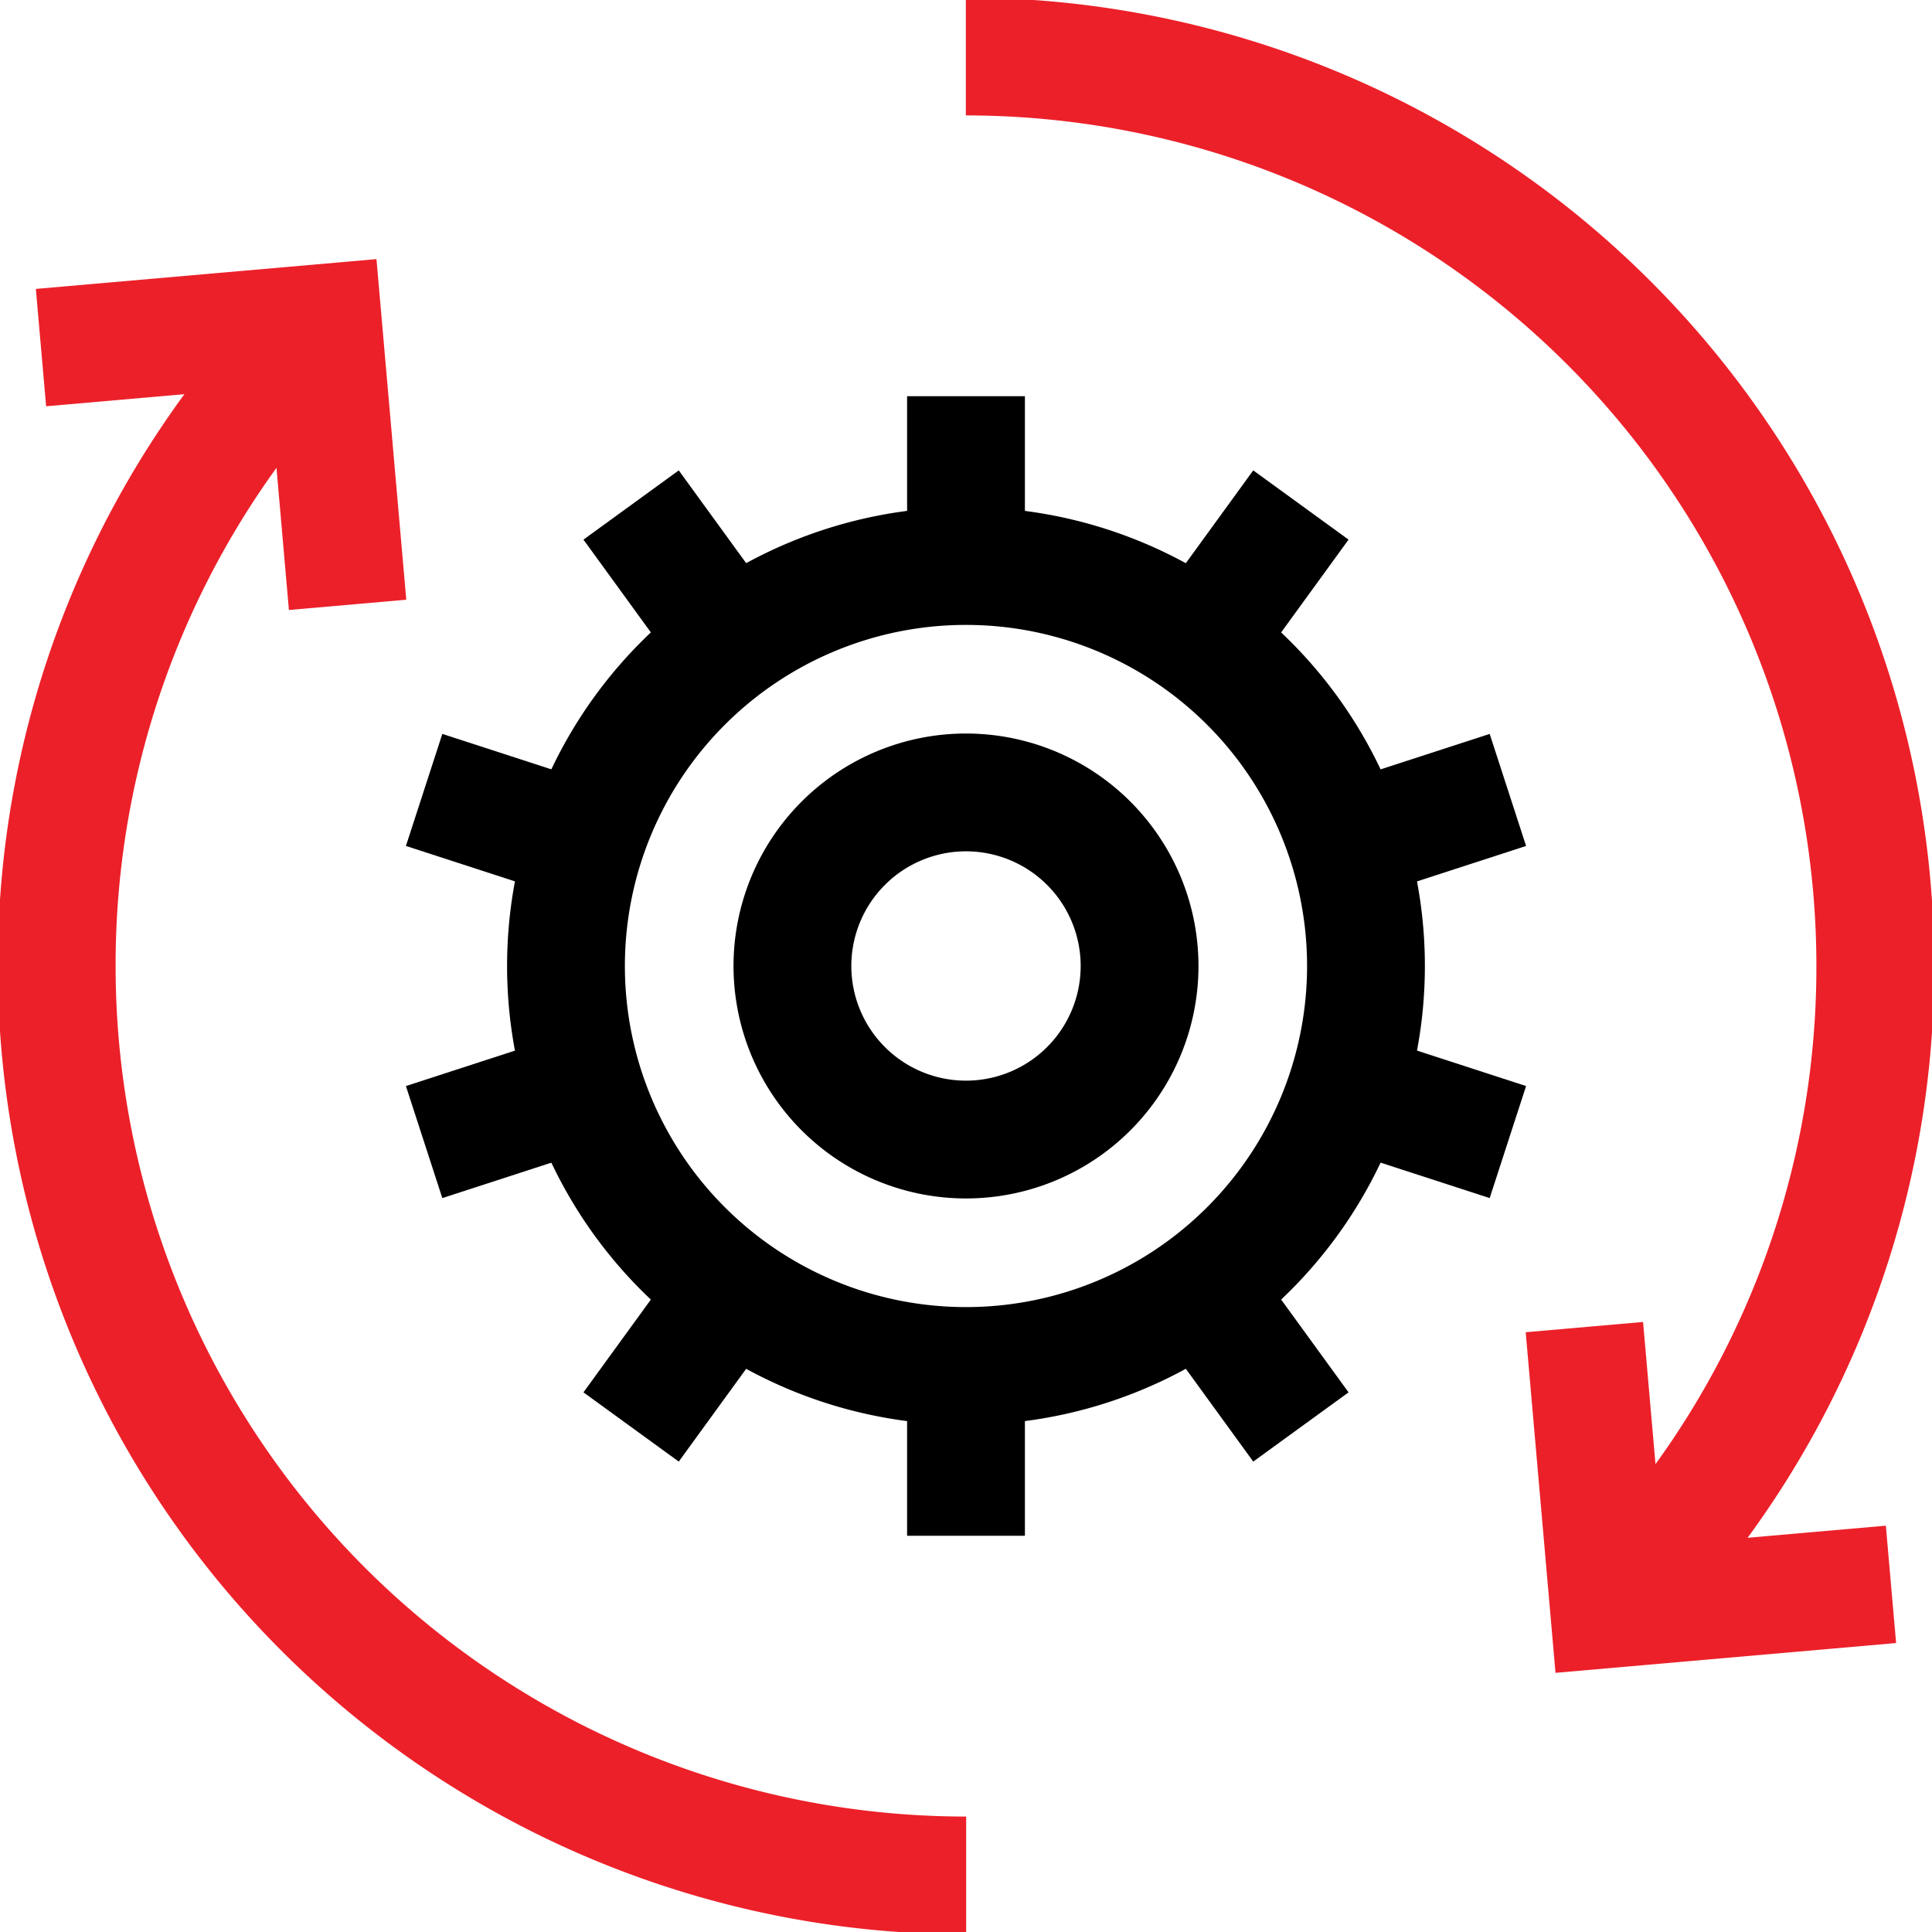
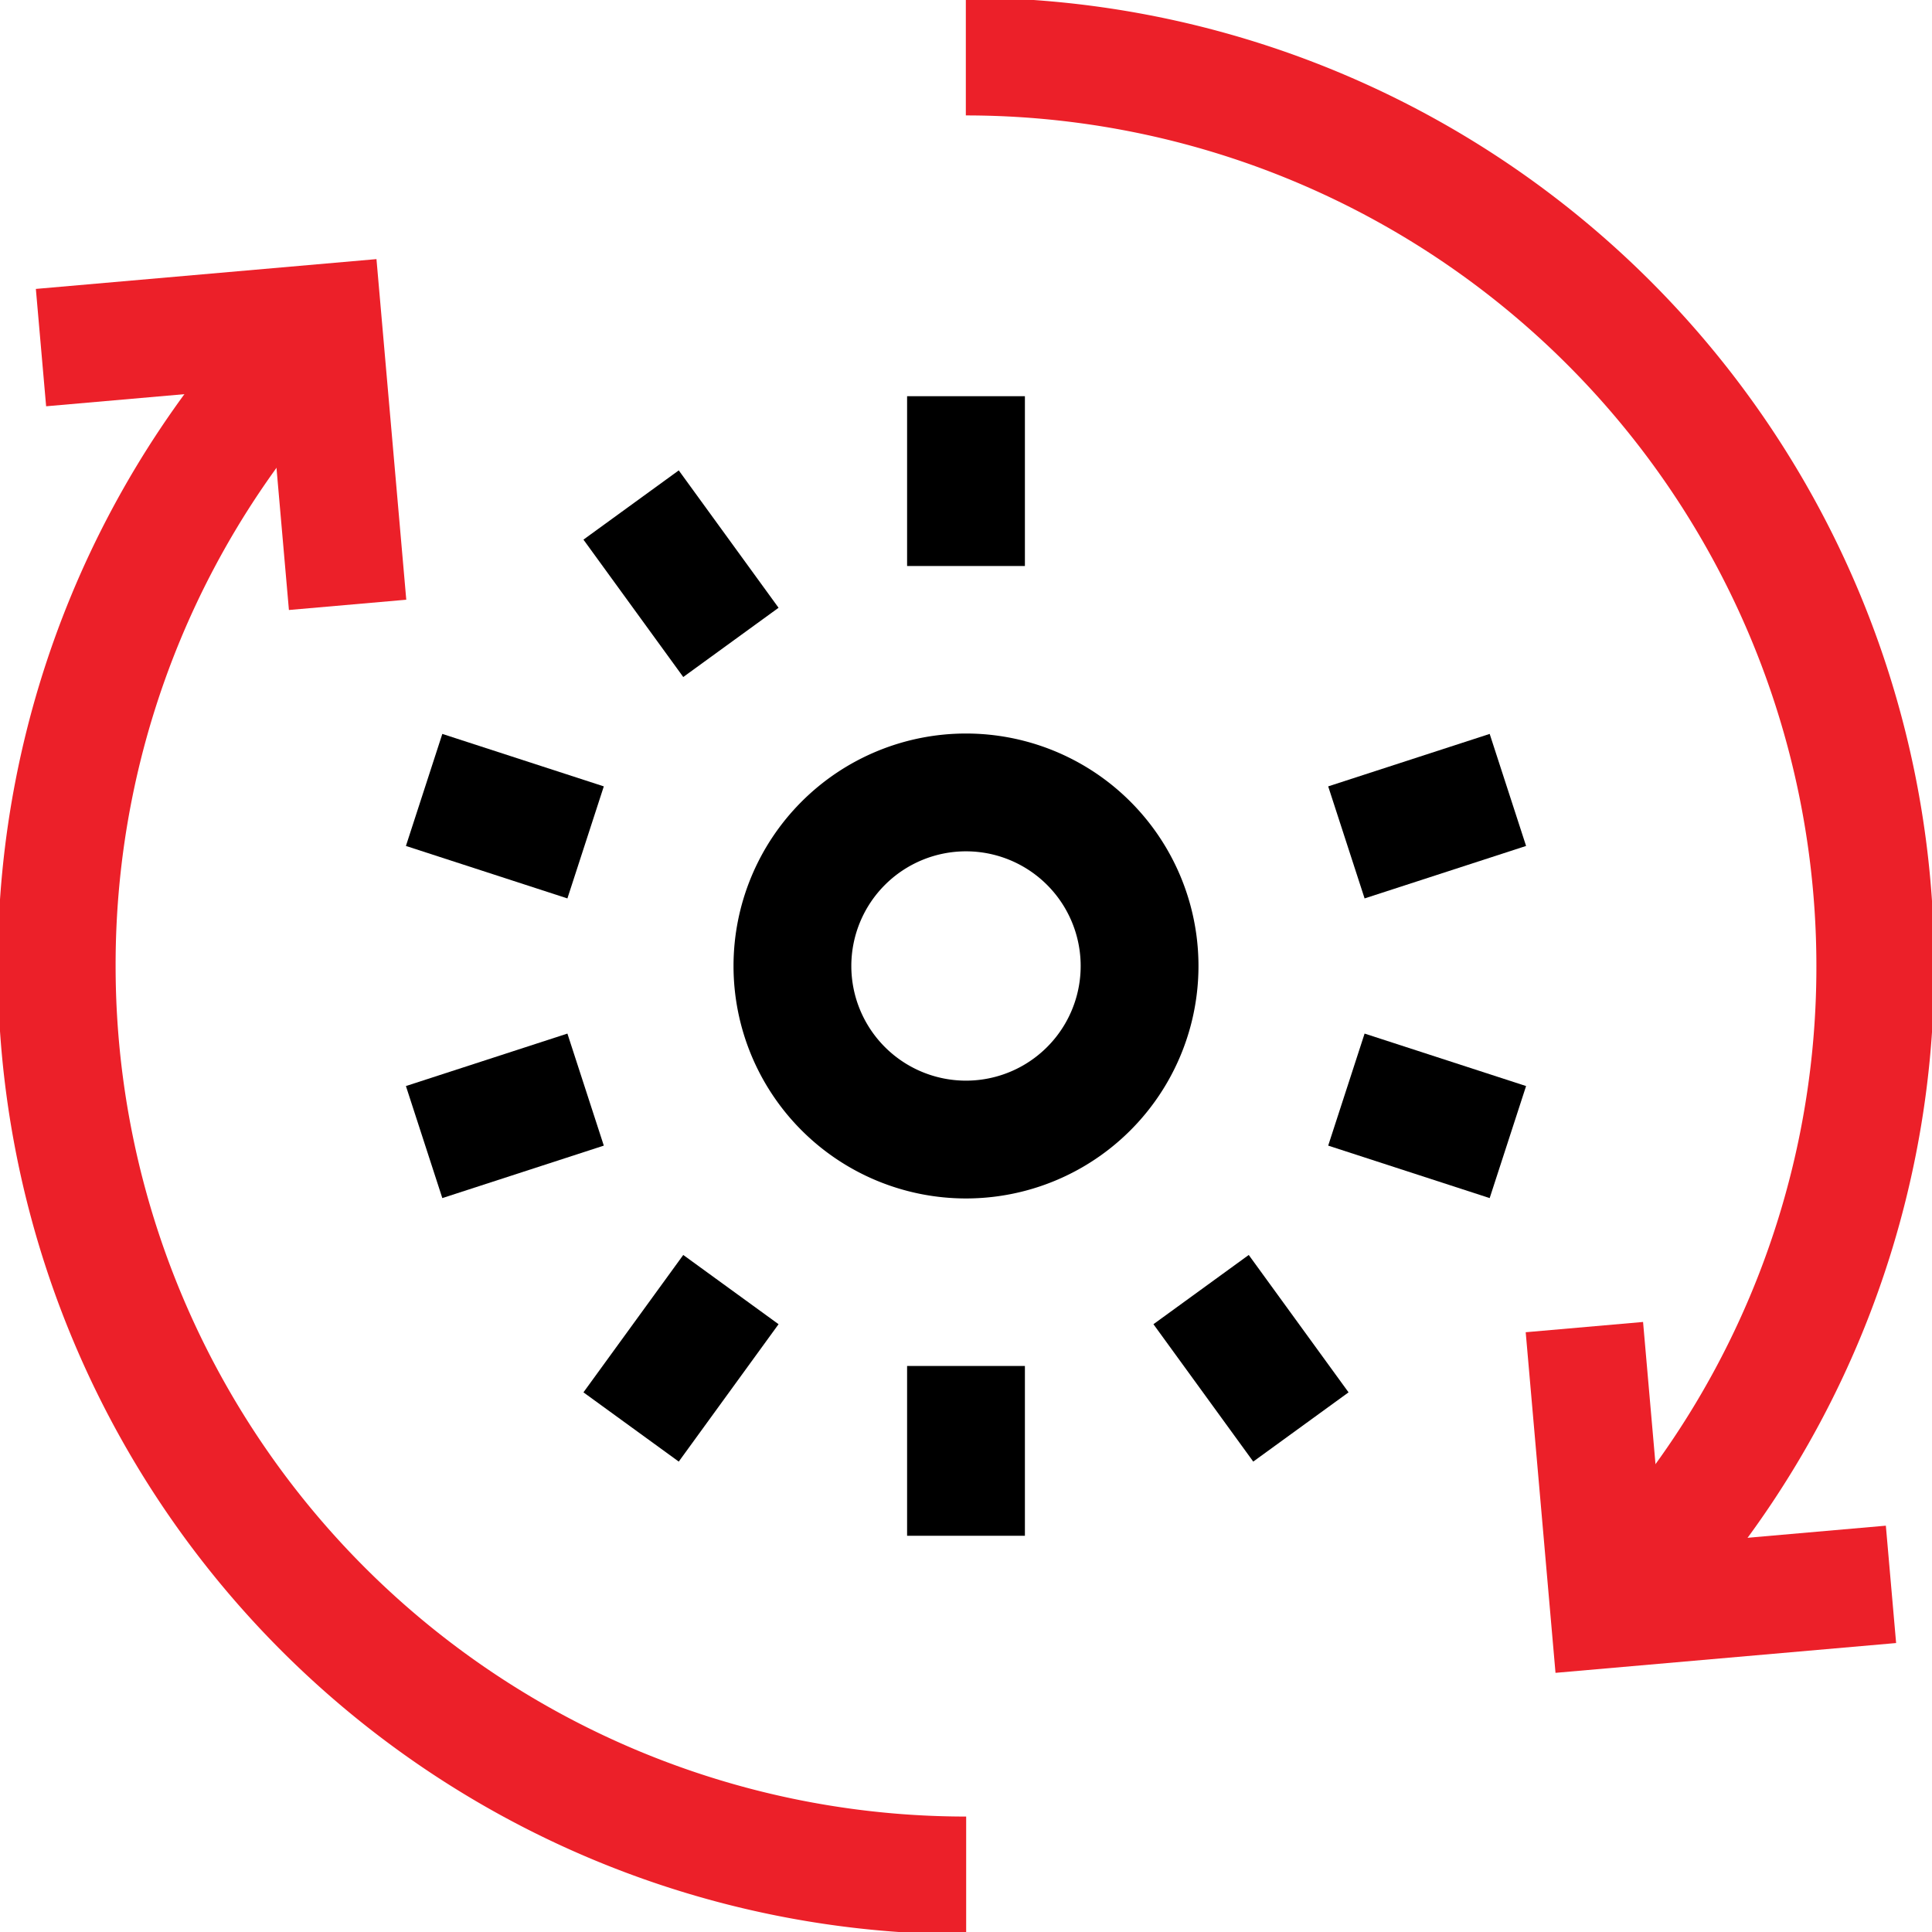
<svg xmlns="http://www.w3.org/2000/svg" width="82" height="82" viewBox="0 0 82 82">
  <defs>
    <clipPath id="clip-path">
      <path id="path21" d="M0-682.665H82v82H0Z" transform="translate(0 682.665)" fill="#ec2029" />
    </clipPath>
  </defs>
  <g id="g15" transform="translate(0 682.665)">
    <g id="g17" transform="translate(0 -682.665)">
      <g id="g19" clip-path="url(#clip-path)">
        <g id="g25" transform="translate(1.741 13.707)">
          <path id="path27" d="M-95.322-87.653l-1.047-11.966-11.966,1.047" transform="translate(108.334 99.618)" fill="none" stroke="#ec2029" stroke-miterlimit="10" stroke-width="5" />
        </g>
        <g id="g29" transform="translate(67.246 56.326)">
          <path id="path31" d="M0,0,1.047,11.966l11.966-1.047" fill="none" stroke="#ec2029" stroke-miterlimit="10" stroke-width="5" />
        </g>
        <g id="g33" transform="translate(41 2.402)">
          <path id="path35" d="M-199.924-482.659a38.476,38.476,0,0,0,11.3-27.293,38.6,38.6,0,0,0-38.6-38.6" transform="translate(227.217 548.549)" fill="none" stroke="#ec2029" stroke-miterlimit="10" stroke-width="5" />
        </g>
        <g id="g37" transform="translate(2.402 13.707)">
          <path id="path39" d="M-82.811,0a38.476,38.476,0,0,0-11.3,27.293,38.6,38.6,0,0,0,38.6,38.6" transform="translate(94.116)" fill="none" stroke="#ec2029" stroke-miterlimit="10" stroke-width="5" />
        </g>
        <g id="g41" transform="translate(24.023 24.023)">
-           <path id="path43" d="M-248.713-124.356a16.977,16.977,0,0,0-16.977-16.977,16.977,16.977,0,0,0-16.977,16.977,16.977,16.977,0,0,0,16.977,16.977A16.977,16.977,0,0,0-248.713-124.356Z" transform="translate(282.666 141.333)" fill="none" stroke="#000" stroke-miterlimit="10" stroke-width="5" />
-         </g>
+           </g>
        <g id="g45" transform="translate(33.633 33.633)">
          <path id="path47" d="M-107.932-53.966a7.367,7.367,0,0,0-7.367-7.367,7.367,7.367,0,0,0-7.367,7.367A7.367,7.367,0,0,0-115.3-46.6,7.367,7.367,0,0,0-107.932-53.966Z" transform="translate(122.666 61.333)" fill="none" stroke="#000" stroke-miterlimit="10" stroke-width="5" />
        </g>
        <g id="g49" transform="translate(41 16.816)">
          <path id="path51" d="M0-52.793V-60" transform="translate(0 60)" fill="none" stroke="#000" stroke-miterlimit="10" stroke-width="5" />
        </g>
        <g id="g53" transform="translate(26.785 21.435)">
          <path id="path55" d="M-31.03-42.711l-4.236-5.831" transform="translate(35.267 48.541)" fill="none" stroke="#000" stroke-miterlimit="10" stroke-width="5" />
        </g>
        <g id="g57" transform="translate(18 33.527)">
          <path id="path59" d="M-50.208-16.314l-6.854-2.227" transform="translate(57.063 18.541)" fill="none" stroke="#000" stroke-miterlimit="10" stroke-width="5" />
        </g>
        <g id="g61" transform="translate(18 46.246)">
          <path id="path63" d="M-50.208,0l-6.854,2.227" transform="translate(57.063)" fill="none" stroke="#000" stroke-miterlimit="10" stroke-width="5" />
        </g>
        <g id="g65" transform="translate(26.785 54.734)">
          <path id="path67" d="M-31.03,0l-4.236,5.831" transform="translate(35.267)" fill="none" stroke="#000" stroke-miterlimit="10" stroke-width="5" />
        </g>
        <g id="g69" transform="translate(41 57.976)">
          <path id="path71" d="M0,0V7.207" fill="none" stroke="#000" stroke-miterlimit="10" stroke-width="5" />
        </g>
        <g id="g73" transform="translate(50.978 54.734)">
          <path id="path75" d="M0,0,4.236,5.831" fill="none" stroke="#000" stroke-miterlimit="10" stroke-width="5" />
        </g>
        <g id="g77" transform="translate(57.145 46.246)">
          <path id="path79" d="M0,0,6.854,2.227" fill="none" stroke="#000" stroke-miterlimit="10" stroke-width="5" />
        </g>
        <g id="g81" transform="translate(57.145 33.527)">
          <path id="path83" d="M0-16.314l6.854-2.227" transform="translate(0 18.541)" fill="none" stroke="#000" stroke-miterlimit="10" stroke-width="5" />
        </g>
        <g id="g85" transform="translate(50.978 21.435)">
-           <path id="path87" d="M0-42.711l4.236-5.831" transform="translate(0 48.541)" fill="none" stroke="#000" stroke-miterlimit="10" stroke-width="5" />
-         </g>
+           </g>
      </g>
    </g>
  </g>
</svg>